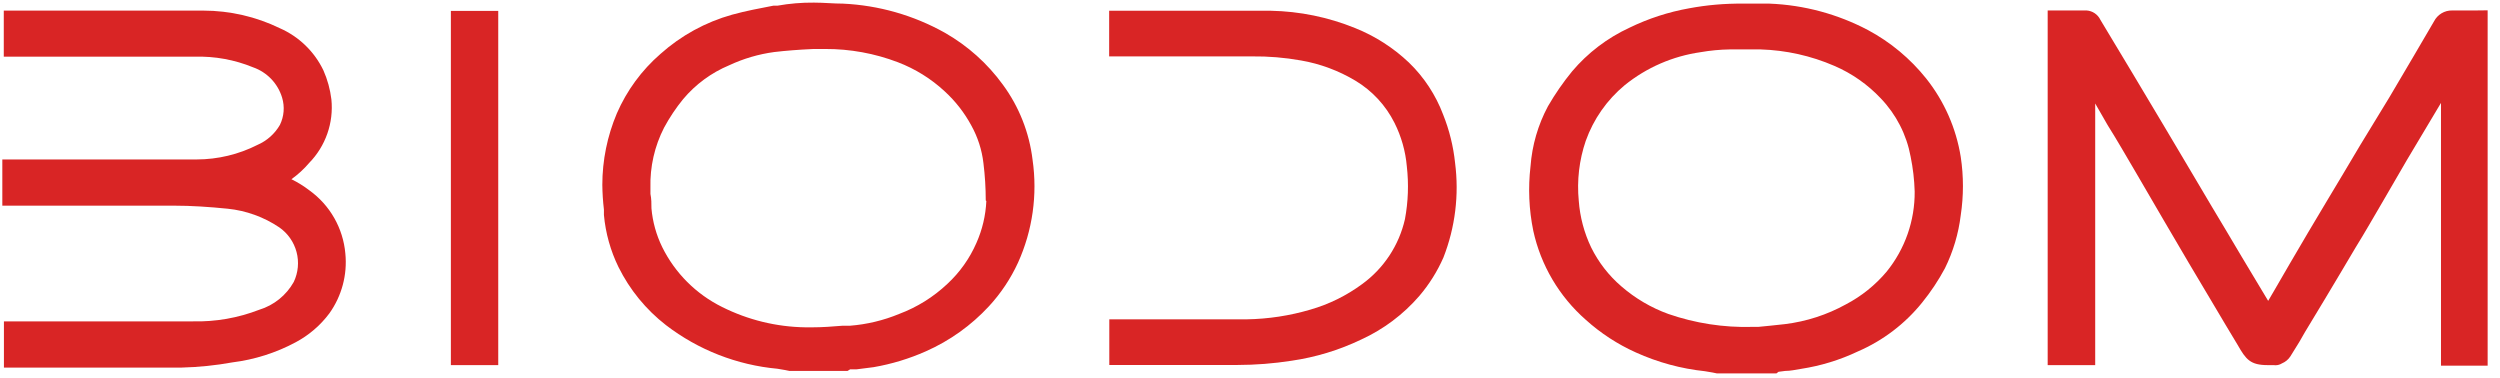
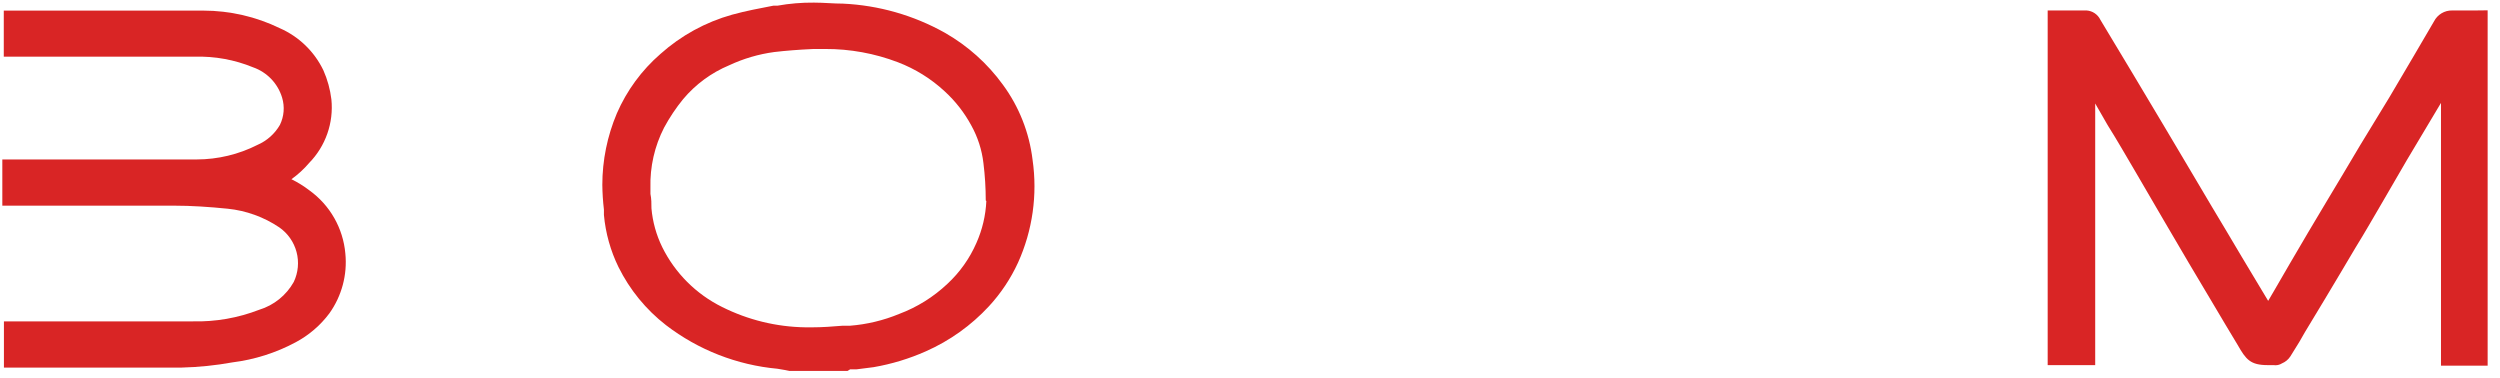
<svg xmlns="http://www.w3.org/2000/svg" width="172" height="26" viewBox="0 0 172 26" fill="none">
  <path d="M170.29 0.72H168.71C168.452 0.715 168.198 0.782 167.977 0.915C167.756 1.048 167.577 1.24 167.46 1.47C166.57 3 165.62 4.61 164.38 6.71L162.38 9.99L161.22 11.94C160.41 13.28 159.61 14.64 158.8 15.99C158.38 16.7 157.96 17.41 157.55 18.12L156.46 20L156.05 20.7L154.25 17.7C153.56 16.54 152.87 15.37 152.17 14.21L150.63 11.61L148.92 8.73C147.46 6.28 145.99 3.82 144.51 1.37C144.423 1.187 144.29 1.03 144.123 0.916C143.956 0.802 143.762 0.734 143.56 0.72H140.88V25.12H144.15V7.12L145 8.6C145.63 9.6 146.26 10.7 146.88 11.75L148.88 15.18L150.6 18.11L152.23 20.85C152.81 21.85 153.38 22.77 153.95 23.73C154.52 24.73 154.82 25.12 156.02 25.12H156.42C156.621 25.152 156.828 25.109 157 25C157.232 24.903 157.431 24.74 157.57 24.53L158.19 23.53L158.58 22.85C159.04 22.09 159.49 21.33 159.95 20.58C160.66 19.39 161.37 18.21 162.07 17.02C162.69 16.02 163.3 14.95 163.91 13.91L165.6 11L167.94 7.08V25.16H171.15V0.71L170.29 0.72Z" fill="#d92525" />
-   <path d="M132.52 5.4C131.426 4.031 130.065 2.898 128.52 2.07C126.427 0.966 124.114 0.344 121.75 0.25C121.07 0.25 120.48 0.25 119.92 0.25C118.679 0.236 117.44 0.343 116.22 0.57C114.791 0.824 113.405 1.275 112.1 1.91C110.584 2.611 109.239 3.635 108.16 4.91C107.543 5.664 106.988 6.467 106.5 7.31C105.816 8.588 105.407 9.995 105.3 11.44C105.127 12.921 105.191 14.42 105.49 15.88C106.009 18.253 107.275 20.398 109.1 22C110.126 22.926 111.29 23.685 112.55 24.25C114.054 24.931 115.658 25.367 117.3 25.54L117.83 25.63L118.12 25.69H122.22L122.36 25.58L122.82 25.52C123.18 25.52 123.54 25.44 123.9 25.38C125.258 25.173 126.579 24.769 127.82 24.18C129.544 23.435 131.061 22.282 132.24 20.82C132.837 20.085 133.363 19.295 133.81 18.46C134.378 17.31 134.746 16.073 134.9 14.8C135.1 13.474 135.1 12.126 134.9 10.8C134.584 8.825 133.765 6.965 132.52 5.4ZM131.73 13.18C131.745 15.185 131.063 17.133 129.8 18.69C129.022 19.614 128.071 20.379 127 20.94C125.7 21.658 124.274 22.12 122.8 22.3C122.13 22.38 121.45 22.44 120.96 22.49H120.55C118.589 22.544 116.634 22.242 114.78 21.6C113.6 21.172 112.509 20.531 111.56 19.71C110.688 18.964 109.977 18.049 109.47 17.02C108.99 16.016 108.701 14.93 108.62 13.82C108.483 12.425 108.647 11.017 109.1 9.69C109.633 8.196 110.559 6.873 111.78 5.86C113.284 4.646 115.087 3.862 117 3.59C117.661 3.474 118.33 3.411 119 3.4H119.49H120.28H121.13C122.876 3.453 124.597 3.837 126.2 4.53C127.409 5.05 128.498 5.813 129.4 6.77C130.459 7.875 131.172 9.265 131.45 10.77C131.613 11.564 131.707 12.37 131.73 13.18Z" fill="#d92525" />
  <path d="M69 5.83C67.937 4.365 66.574 3.145 65 2.25C62.854 1.049 60.457 0.365 58 0.25C57.36 0.25 56.68 0.18 56 0.18C55.159 0.172 54.319 0.243 53.49 0.39H53.21C52.28 0.57 51.31 0.75 50.37 1.01C48.542 1.521 46.856 2.445 45.44 3.71C44.147 4.832 43.122 6.229 42.44 7.8C41.781 9.357 41.441 11.03 41.44 12.72C41.446 13.288 41.483 13.856 41.55 14.42V14.79C41.663 16.034 42.002 17.248 42.55 18.37C43.324 19.933 44.442 21.301 45.82 22.37C48.042 24.075 50.702 25.115 53.49 25.37L54.02 25.46L54.31 25.52H58.31L58.49 25.41H58.93L60.11 25.26C61.347 25.046 62.553 24.68 63.7 24.17C65.343 23.444 66.82 22.389 68.04 21.07C68.86 20.181 69.535 19.169 70.04 18.07C71.042 15.854 71.389 13.397 71.04 10.99C70.815 9.123 70.113 7.346 69 5.83ZM67.86 13.83C67.815 14.824 67.584 15.801 67.18 16.71C66.715 17.778 66.034 18.738 65.18 19.53C64.222 20.434 63.094 21.138 61.86 21.6C60.783 22.045 59.642 22.318 58.48 22.41H57.97C57.25 22.47 56.57 22.52 55.9 22.52H55.41C53.419 22.491 51.461 22.012 49.68 21.12C47.892 20.236 46.444 18.788 45.56 17C45.153 16.166 44.902 15.265 44.82 14.34C44.82 14.01 44.82 13.68 44.75 13.34V12.91C44.712 11.476 45.035 10.056 45.69 8.78C46.064 8.087 46.502 7.43 47 6.82C47.856 5.801 48.943 5.002 50.17 4.49C51.152 4.031 52.197 3.724 53.27 3.58C54.04 3.49 54.88 3.42 55.97 3.37H56.77C58.479 3.363 60.174 3.672 61.77 4.28C62.962 4.734 64.055 5.413 64.99 6.28C65.732 6.958 66.354 7.756 66.83 8.64C67.272 9.438 67.555 10.314 67.66 11.22C67.766 12.073 67.819 12.931 67.82 13.79L67.86 13.83Z" fill="#d92525" />
  <path d="M21.29 13.1C20.903 12.803 20.488 12.545 20.05 12.33C20.501 12.008 20.911 11.632 21.27 11.21C21.829 10.638 22.256 9.95 22.52 9.195C22.785 8.44 22.88 7.636 22.8 6.84C22.717 6.15 22.532 5.476 22.25 4.84C21.629 3.546 20.565 2.517 19.25 1.94C17.614 1.146 15.819 0.733 14 0.73H0.26V3.9H1.14H13.41C14.78 3.861 16.142 4.11 17.41 4.63C17.885 4.796 18.313 5.072 18.661 5.435C19.008 5.798 19.265 6.239 19.41 6.72C19.597 7.34 19.543 8.008 19.26 8.59C18.906 9.205 18.362 9.689 17.71 9.97C16.418 10.625 14.989 10.967 13.54 10.97C12.54 10.97 11.47 10.97 10.16 10.97H0.16V14.15H1.04H12C13.15 14.15 14.38 14.23 15.67 14.36C16.937 14.49 18.153 14.93 19.21 15.64C19.796 16.046 20.219 16.647 20.402 17.336C20.586 18.025 20.517 18.757 20.21 19.4C19.695 20.317 18.846 21.001 17.84 21.31C16.384 21.875 14.831 22.147 13.27 22.11H0.27V25.29H1.15H12.49C13.668 25.26 14.841 25.14 16 24.93C17.512 24.741 18.976 24.277 20.32 23.56C21.239 23.075 22.038 22.392 22.66 21.56C23.514 20.365 23.905 18.901 23.76 17.44C23.684 16.582 23.424 15.75 22.998 15.001C22.572 14.252 21.989 13.604 21.29 13.1Z" fill="#d92525" />
-   <path d="M99.29 7.89C98.779 6.533 97.973 5.307 96.93 4.3C95.857 3.283 94.602 2.479 93.23 1.93C91.385 1.181 89.419 0.778 87.43 0.74C86.24 0.74 84.95 0.74 83.38 0.74H76.31V3.88H86.12C87.256 3.866 88.391 3.96 89.51 4.16C90.831 4.389 92.099 4.861 93.25 5.55C94.404 6.241 95.337 7.247 95.94 8.45C96.411 9.387 96.7 10.405 96.79 11.45C96.928 12.66 96.884 13.883 96.66 15.08C96.251 16.879 95.203 18.467 93.71 19.55C92.639 20.339 91.437 20.932 90.16 21.3C88.733 21.721 87.257 21.946 85.77 21.97H82.43H76.32V25.11H85.14C86.382 25.108 87.622 25.011 88.85 24.82C90.514 24.58 92.133 24.088 93.65 23.36C95.183 22.659 96.548 21.636 97.65 20.36C98.33 19.563 98.89 18.67 99.31 17.71C100.118 15.645 100.393 13.409 100.11 11.21C99.991 10.071 99.715 8.954 99.29 7.89Z" fill="#d92525" />
-   <path d="M31.89 0.75H31.02V1.62V24.26V25.12H31.89H33.419H34.279V24.26V1.62V0.75H33.419H31.89Z" fill="#d92525" />
</svg>